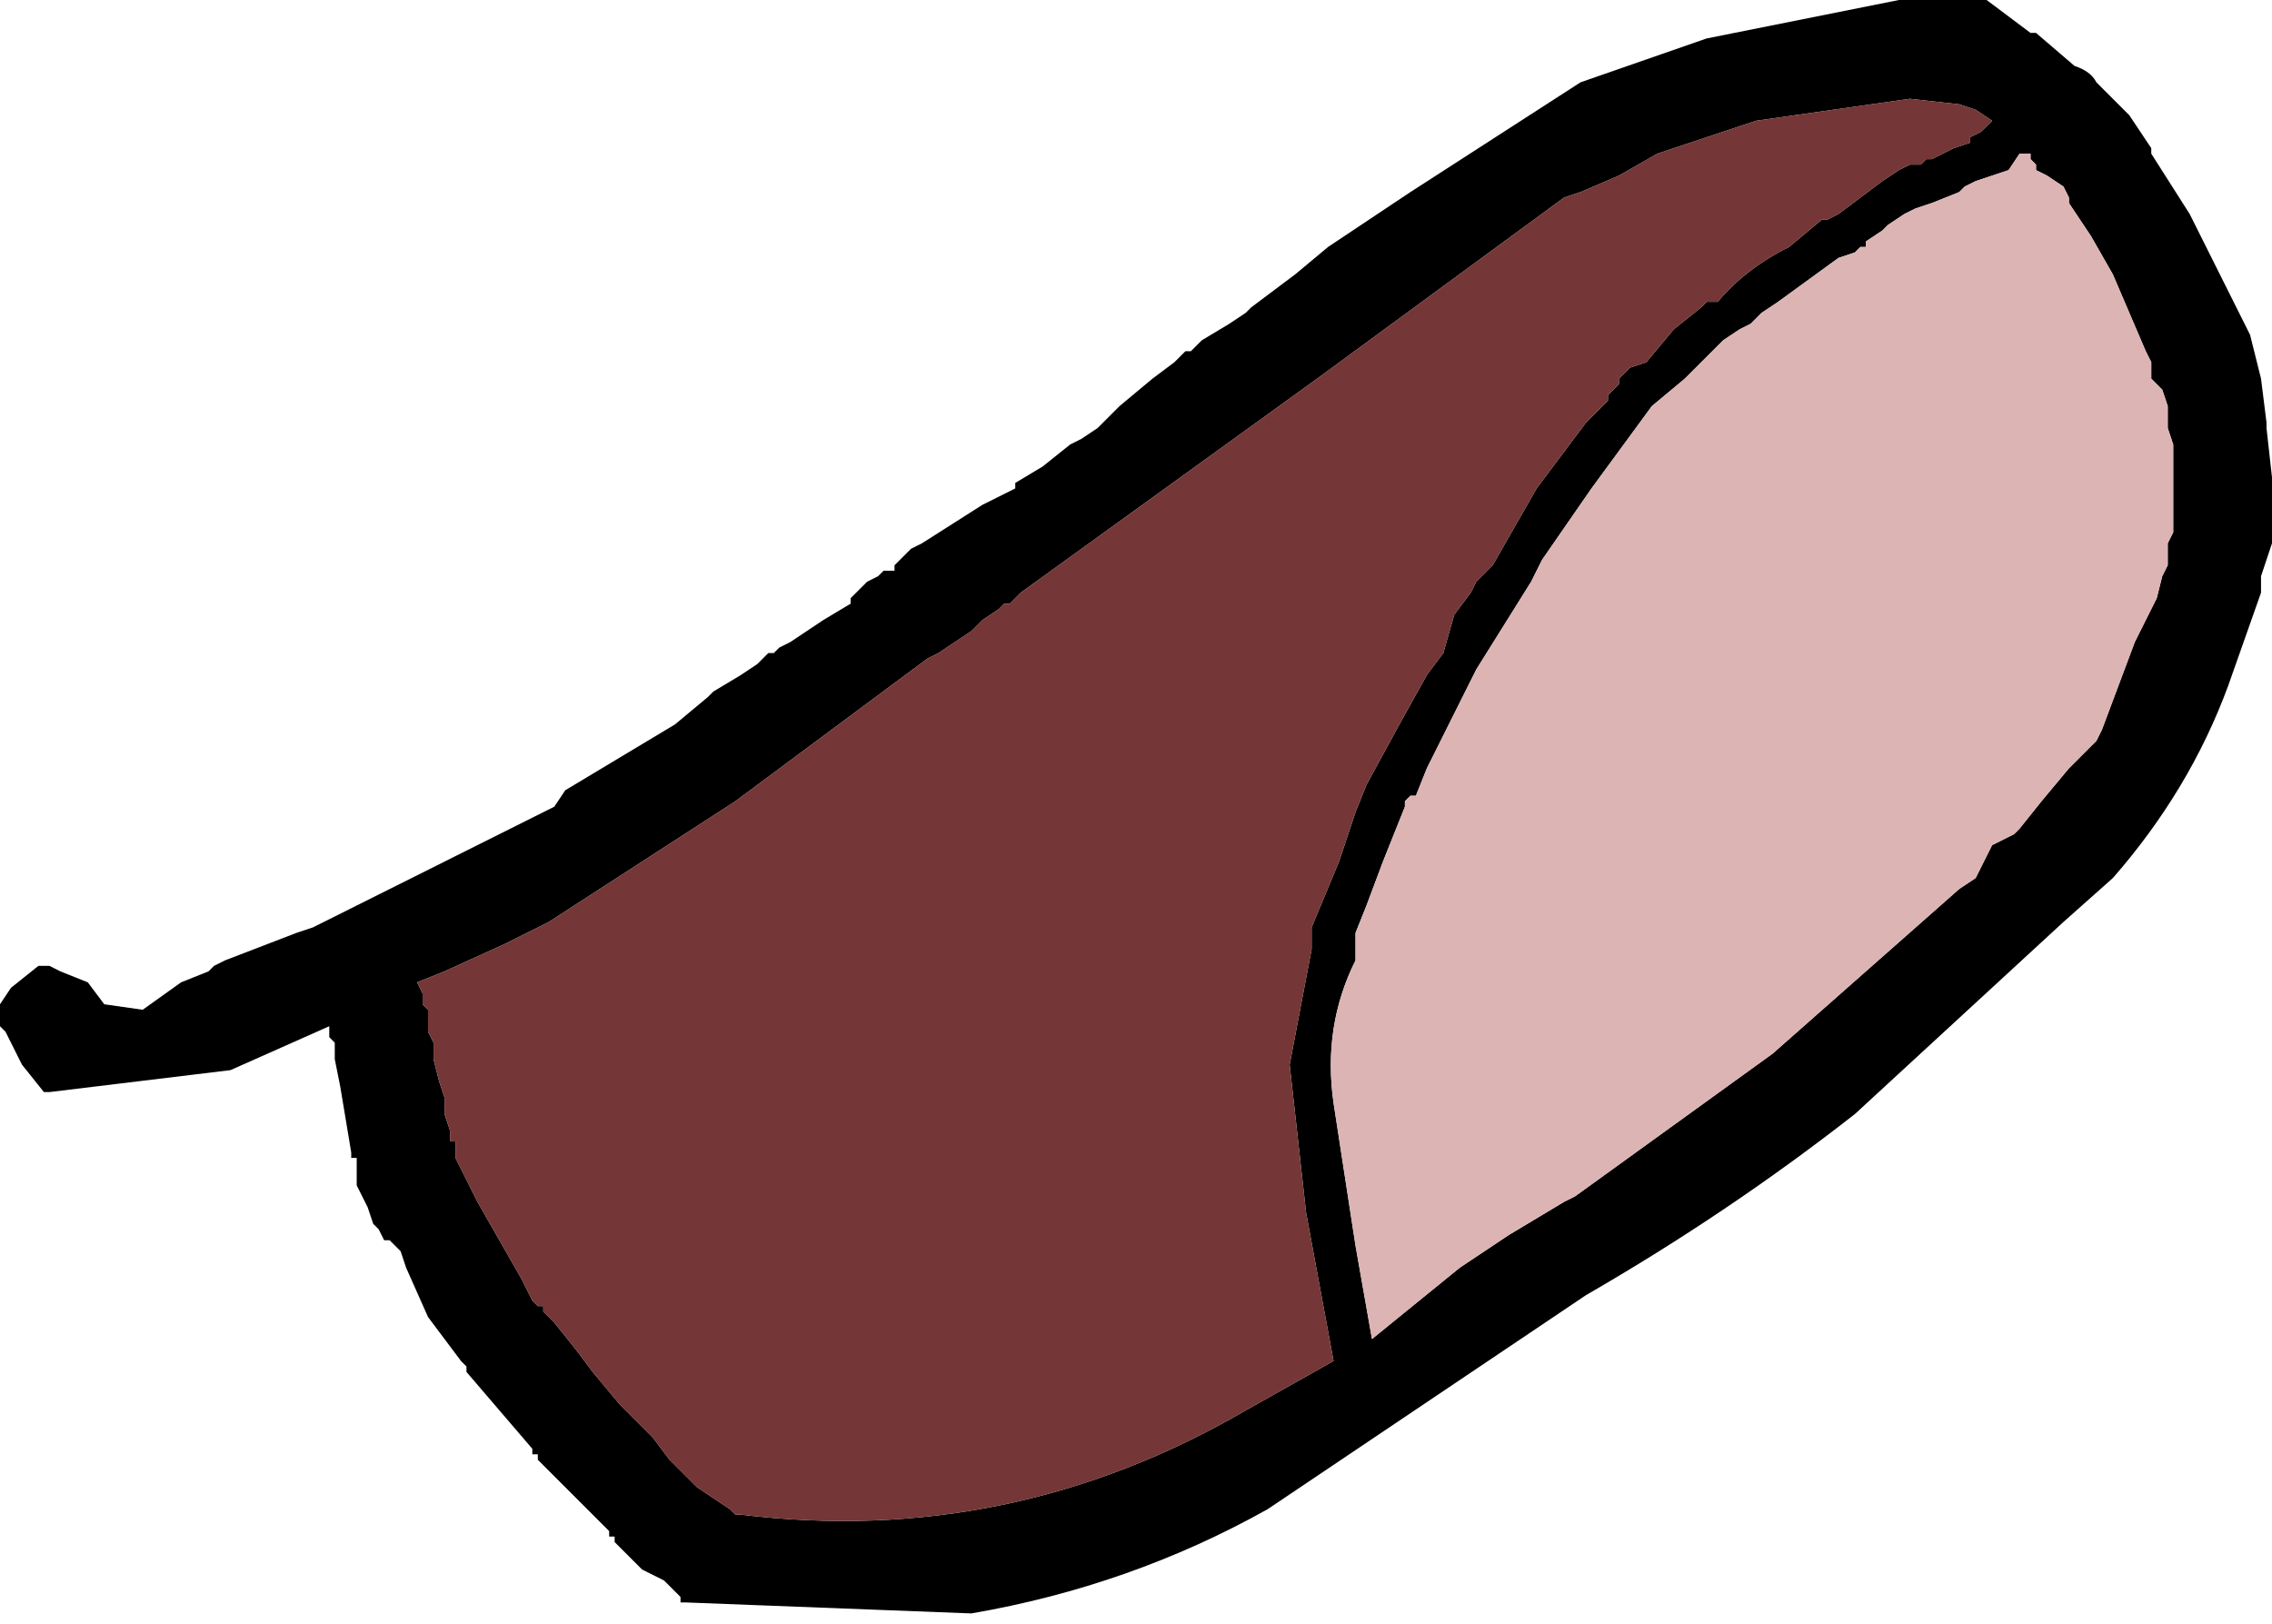
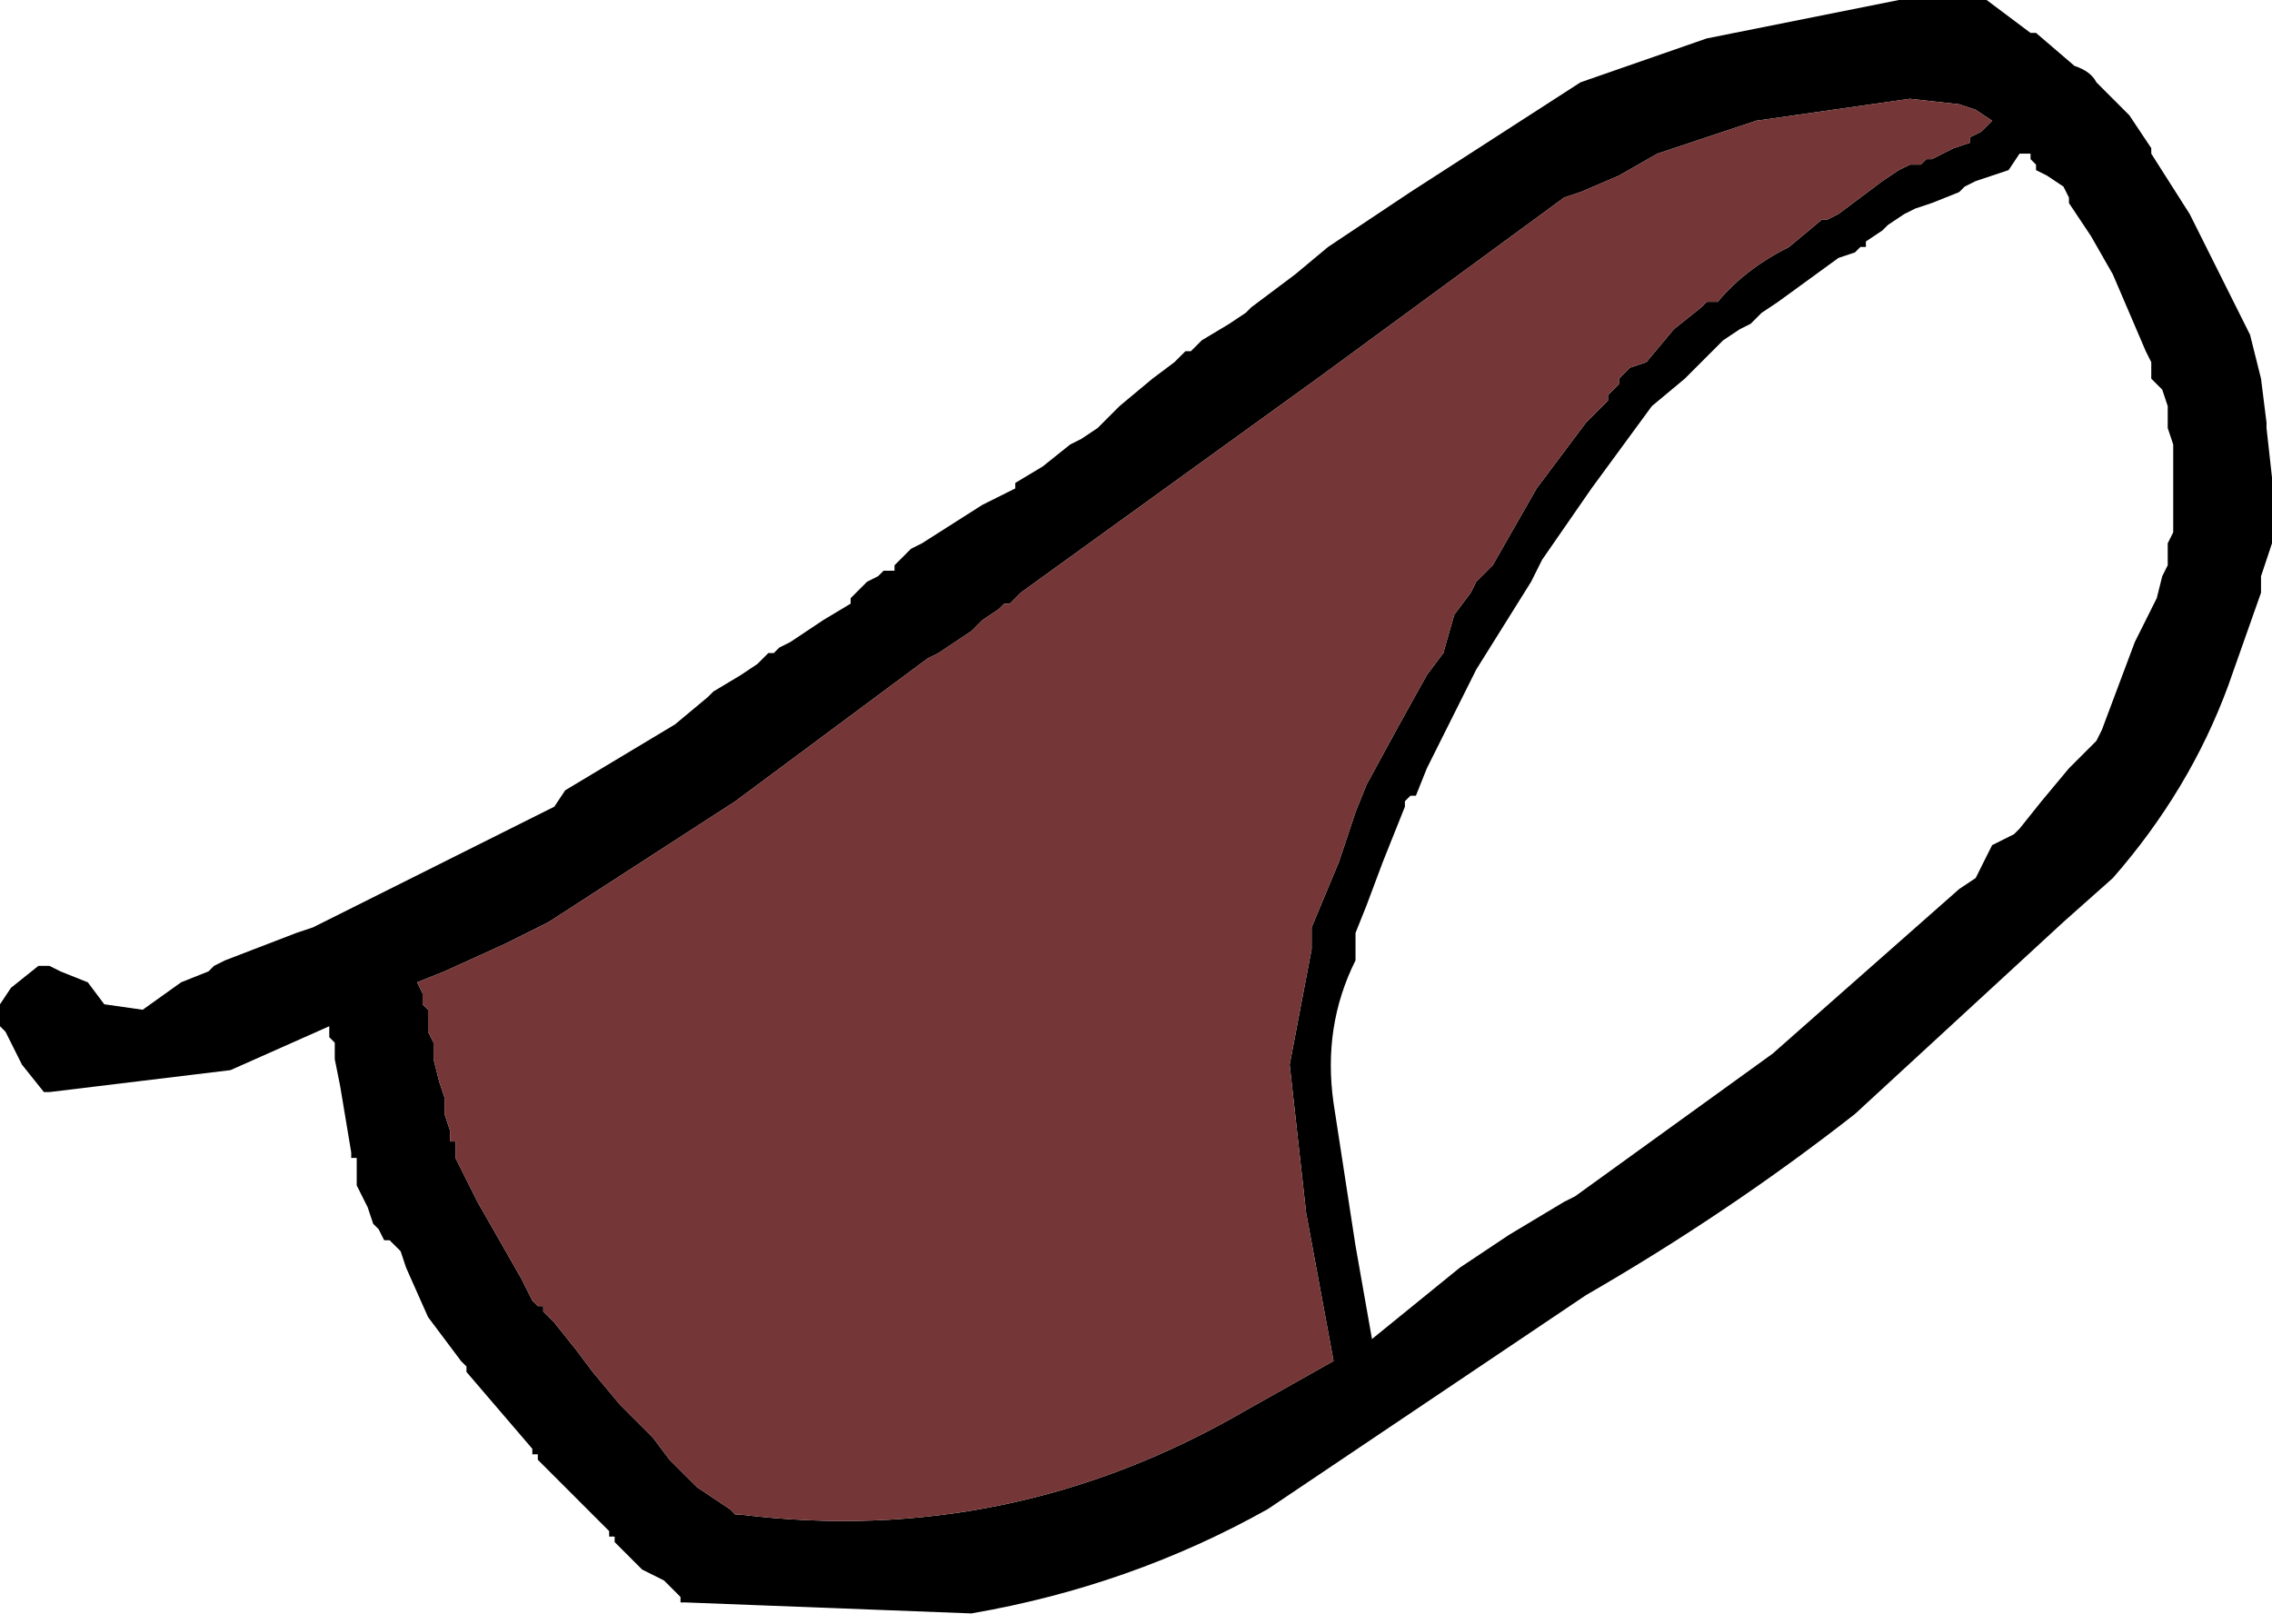
<svg xmlns="http://www.w3.org/2000/svg" height="14.8px" width="20.7px">
  <g transform="matrix(1.0, 0.0, 0.0, 1.0, 64.55, -11.3)">
    <path d="M-45.65 11.9 Q-45.5 11.95 -45.45 12.05 L-45.4 12.1 -45.15 12.35 -44.95 12.65 -44.95 12.7 -44.6 13.25 -44.05 14.35 -43.95 14.75 -43.9 15.15 -43.9 15.2 -43.85 15.65 -43.85 16.25 -43.95 16.55 -43.95 16.7 -44.25 17.55 Q-44.6 18.5 -45.3 19.3 L-45.75 19.7 -47.65 21.45 Q-48.8 22.35 -50.1 23.1 L-53.0 25.05 Q-54.25 25.75 -55.7 26.0 L-58.3 25.9 -58.35 25.9 -58.35 25.85 -58.4 25.8 -58.45 25.75 -58.5 25.7 -58.7 25.6 -58.9 25.4 -58.95 25.35 -58.95 25.3 -59.0 25.3 -59.0 25.25 -59.3 24.95 -59.6 24.65 -59.65 24.6 -59.65 24.55 -59.7 24.55 -59.7 24.5 -60.0 24.15 -60.3 23.8 -60.3 23.75 -60.35 23.7 -60.65 23.3 -60.85 22.85 -60.9 22.7 -60.95 22.65 -61.0 22.6 -61.05 22.6 -61.1 22.5 -61.15 22.45 -61.2 22.3 -61.3 22.1 -61.3 22.0 -61.3 21.85 -61.35 21.85 -61.35 21.8 -61.4 21.5 -61.45 21.2 -61.5 20.95 -61.5 20.8 -61.55 20.75 -61.55 20.65 -62.45 21.05 -64.1 21.25 -64.15 21.25 -64.35 21.0 -64.5 20.7 -64.55 20.65 -64.55 20.45 -64.45 20.3 -64.2 20.1 -64.1 20.1 -64.0 20.15 -63.75 20.25 -63.6 20.45 -63.25 20.5 -62.9 20.25 -62.65 20.15 -62.6 20.1 -62.5 20.05 -61.85 19.8 -61.7 19.75 -61.1 19.45 -59.5 18.65 -59.4 18.5 -58.4 17.9 -58.1 17.65 -58.05 17.6 -57.8 17.45 -57.65 17.35 -57.6 17.3 -57.55 17.25 -57.5 17.25 -57.45 17.2 -57.35 17.15 -57.05 16.95 -56.8 16.8 -56.8 16.75 -56.65 16.6 -56.55 16.55 -56.5 16.5 -56.4 16.5 -56.4 16.45 -56.25 16.3 -56.15 16.25 -55.6 15.9 -55.3 15.75 -55.3 15.7 -55.05 15.55 -54.8 15.35 -54.7 15.3 -54.55 15.2 -54.4 15.05 -54.35 15.0 -54.05 14.75 -53.85 14.6 -53.8 14.55 -53.75 14.5 -53.7 14.5 -53.6 14.4 -53.35 14.25 -53.2 14.15 -53.15 14.1 -52.75 13.8 -52.45 13.55 -51.7 13.05 -50.15 12.05 -49.0 11.65 -47.25 11.3 -46.45 11.3 -46.05 11.6 -46.0 11.6 -45.65 11.9 M-47.15 12.2 L-48.55 12.4 -49.45 12.7 -49.8 12.9 -50.15 13.05 -50.3 13.1 -52.55 14.75 -55.25 16.7 -55.35 16.8 -55.4 16.8 -55.45 16.85 -55.6 16.95 -55.65 17.0 -55.7 17.05 -55.85 17.15 -56.0 17.25 -56.1 17.3 -57.85 18.6 -59.55 19.7 -59.95 19.9 -60.5 20.15 -60.75 20.25 -60.7 20.35 -60.7 20.45 -60.65 20.5 -60.65 20.6 -60.65 20.7 -60.6 20.8 -60.6 20.95 -60.55 21.15 -60.5 21.3 -60.5 21.45 -60.45 21.6 -60.45 21.7 -60.4 21.7 -60.4 21.85 -60.2 22.25 -60.0 22.6 -59.8 22.95 -59.75 23.05 -59.7 23.15 -59.65 23.2 -59.6 23.2 -59.6 23.25 -59.55 23.3 -59.5 23.35 -59.3 23.6 -59.15 23.8 -58.9 24.1 -58.8 24.2 -58.75 24.25 -58.7 24.3 -58.65 24.35 -58.6 24.4 -58.45 24.6 -58.35 24.7 -58.25 24.8 -58.2 24.85 -58.05 24.95 -57.9 25.05 -57.85 25.1 -57.8 25.1 Q-55.35 25.4 -53.2 24.15 L-52.4 23.7 -52.65 22.35 -52.8 21.0 -52.6 19.95 -52.6 19.85 -52.6 19.75 -52.35 19.15 -52.2 18.7 -52.1 18.45 -51.8 17.9 -51.55 17.45 -51.4 17.25 -51.3 16.9 -51.15 16.7 -51.1 16.6 -51.05 16.55 -50.95 16.45 -50.55 15.75 -50.1 15.15 -49.9 14.95 -49.9 14.9 -49.8 14.8 -49.8 14.75 -49.7 14.65 -49.55 14.6 -49.3 14.3 -49.05 14.1 -49.0 14.05 -48.9 14.05 Q-48.65 13.75 -48.25 13.55 L-47.95 13.3 -47.9 13.3 -47.8 13.25 -47.4 12.95 -47.25 12.85 -47.15 12.8 -47.05 12.8 -47.0 12.75 -46.95 12.75 -46.75 12.65 -46.6 12.6 -46.6 12.55 -46.5 12.5 -46.45 12.45 -46.4 12.4 -46.55 12.3 -46.7 12.25 -47.15 12.2 M-51.2 17.6 L-51.55 18.3 -51.65 18.55 -51.7 18.55 -51.75 18.6 -51.75 18.65 -51.95 19.15 -52.1 19.55 -52.2 19.8 -52.2 19.9 -52.2 20.05 Q-52.5 20.65 -52.4 21.35 L-52.2 22.65 -52.05 23.5 -51.25 22.85 -50.8 22.55 -50.3 22.25 -50.2 22.2 -48.4 20.9 -46.7 19.4 -46.55 19.3 -46.45 19.1 -46.4 19.0 -46.2 18.9 -46.15 18.85 -45.95 18.6 -45.7 18.3 -45.45 18.05 -45.4 17.95 -45.25 17.55 -45.1 17.15 -44.9 16.75 -44.85 16.55 -44.8 16.45 -44.8 16.3 -44.8 16.25 -44.75 16.15 -44.75 15.95 -44.75 15.85 -44.75 15.65 -44.75 15.5 -44.75 15.45 -44.75 15.35 -44.8 15.2 -44.8 15.1 -44.8 15.0 -44.85 14.85 -44.95 14.75 -44.95 14.6 -45.0 14.5 -45.15 14.15 -45.3 13.8 -45.5 13.45 -45.6 13.3 -45.7 13.15 -45.7 13.1 -45.75 13.0 -45.9 12.9 -46.0 12.85 -46.0 12.8 -46.05 12.75 -46.05 12.7 -46.1 12.7 -46.15 12.7 -46.25 12.85 -46.55 12.95 -46.65 13.0 -46.7 13.05 -46.95 13.15 -47.1 13.2 -47.2 13.25 -47.35 13.35 -47.4 13.4 -47.55 13.5 -47.55 13.55 -47.6 13.55 -47.65 13.6 -47.8 13.65 -48.35 14.05 -48.5 14.15 -48.55 14.2 -48.6 14.25 -48.7 14.3 -48.85 14.4 -49.2 14.75 -49.5 15.0 -50.05 15.75 -50.5 16.4 -50.6 16.6 -51.1 17.4 -51.2 17.6" fill="#000000" fill-rule="evenodd" stroke="none" />
    <path d="M-47.15 12.2 L-46.7 12.25 -46.55 12.3 -46.4 12.4 -46.45 12.45 -46.5 12.5 -46.6 12.55 -46.6 12.6 -46.75 12.65 -46.95 12.75 -47.0 12.75 -47.05 12.8 -47.15 12.8 -47.25 12.85 -47.4 12.95 -47.8 13.25 -47.9 13.3 -47.95 13.3 -48.25 13.55 Q-48.65 13.75 -48.9 14.05 L-49.0 14.05 -49.05 14.1 -49.3 14.3 -49.55 14.6 -49.7 14.65 -49.8 14.75 -49.8 14.8 -49.9 14.9 -49.9 14.95 -50.1 15.15 -50.55 15.75 -50.95 16.45 -51.05 16.55 -51.1 16.6 -51.15 16.7 -51.3 16.9 -51.4 17.25 -51.55 17.45 -51.8 17.9 -52.1 18.45 -52.2 18.7 -52.35 19.15 -52.6 19.75 -52.6 19.85 -52.6 19.95 -52.8 21.0 -52.65 22.35 -52.4 23.7 -53.2 24.15 Q-55.35 25.4 -57.8 25.1 L-57.85 25.1 -57.9 25.05 -58.05 24.95 -58.2 24.85 -58.25 24.8 -58.35 24.7 -58.45 24.6 -58.6 24.4 -58.65 24.35 -58.7 24.3 -58.75 24.25 -58.8 24.2 -58.9 24.1 -59.15 23.8 -59.3 23.6 -59.5 23.35 -59.55 23.3 -59.6 23.25 -59.6 23.2 -59.65 23.2 -59.7 23.15 -59.75 23.05 -59.8 22.95 -60.0 22.6 -60.2 22.25 -60.4 21.85 -60.4 21.7 -60.45 21.7 -60.45 21.6 -60.5 21.45 -60.5 21.3 -60.55 21.15 -60.6 20.95 -60.6 20.8 -60.65 20.7 -60.65 20.6 -60.65 20.5 -60.7 20.45 -60.7 20.35 -60.75 20.25 -60.5 20.15 -59.95 19.9 -59.55 19.7 -57.85 18.6 -56.1 17.3 -56.0 17.25 -55.85 17.15 -55.7 17.05 -55.65 17.0 -55.6 16.95 -55.45 16.85 -55.4 16.8 -55.35 16.8 -55.25 16.7 -52.55 14.75 -50.3 13.1 -50.15 13.05 -49.8 12.9 -49.45 12.7 -48.55 12.4 -47.15 12.2" fill="#743636" fill-rule="evenodd" stroke="none" />
-     <path d="M-51.2 17.6 L-51.1 17.4 -50.6 16.6 -50.5 16.4 -50.05 15.75 -49.5 15.0 -49.2 14.75 -48.85 14.4 -48.7 14.3 -48.6 14.25 -48.55 14.2 -48.5 14.15 -48.35 14.05 -47.8 13.65 -47.65 13.6 -47.6 13.55 -47.55 13.55 -47.55 13.5 -47.4 13.4 -47.35 13.35 -47.2 13.25 -47.1 13.2 -46.95 13.15 -46.7 13.05 -46.65 13.0 -46.55 12.95 -46.25 12.85 -46.15 12.7 -46.1 12.7 -46.05 12.7 -46.05 12.75 -46.0 12.8 -46.0 12.85 -45.9 12.9 -45.75 13.0 -45.7 13.1 -45.7 13.15 -45.6 13.3 -45.5 13.45 -45.3 13.8 -45.15 14.15 -45.0 14.5 -44.95 14.6 -44.95 14.75 -44.85 14.85 -44.8 15.0 -44.8 15.1 -44.8 15.2 -44.75 15.35 -44.75 15.45 -44.75 15.5 -44.75 15.65 -44.75 15.85 -44.75 15.95 -44.75 16.15 -44.8 16.25 -44.8 16.3 -44.8 16.45 -44.85 16.55 -44.9 16.75 -45.1 17.15 -45.25 17.55 -45.4 17.95 -45.45 18.05 -45.7 18.3 -45.95 18.6 -46.15 18.85 -46.2 18.9 -46.4 19.0 -46.45 19.1 -46.55 19.3 -46.7 19.4 -48.4 20.9 -50.2 22.2 -50.3 22.25 -50.8 22.55 -51.25 22.85 -52.05 23.5 -52.2 22.65 -52.4 21.35 Q-52.5 20.65 -52.2 20.05 L-52.2 19.9 -52.2 19.8 -52.1 19.55 -51.95 19.15 -51.75 18.65 -51.75 18.6 -51.7 18.55 -51.65 18.55 -51.55 18.3 -51.2 17.6" fill="#dcb4b4" fill-rule="evenodd" stroke="none" />
  </g>
</svg>